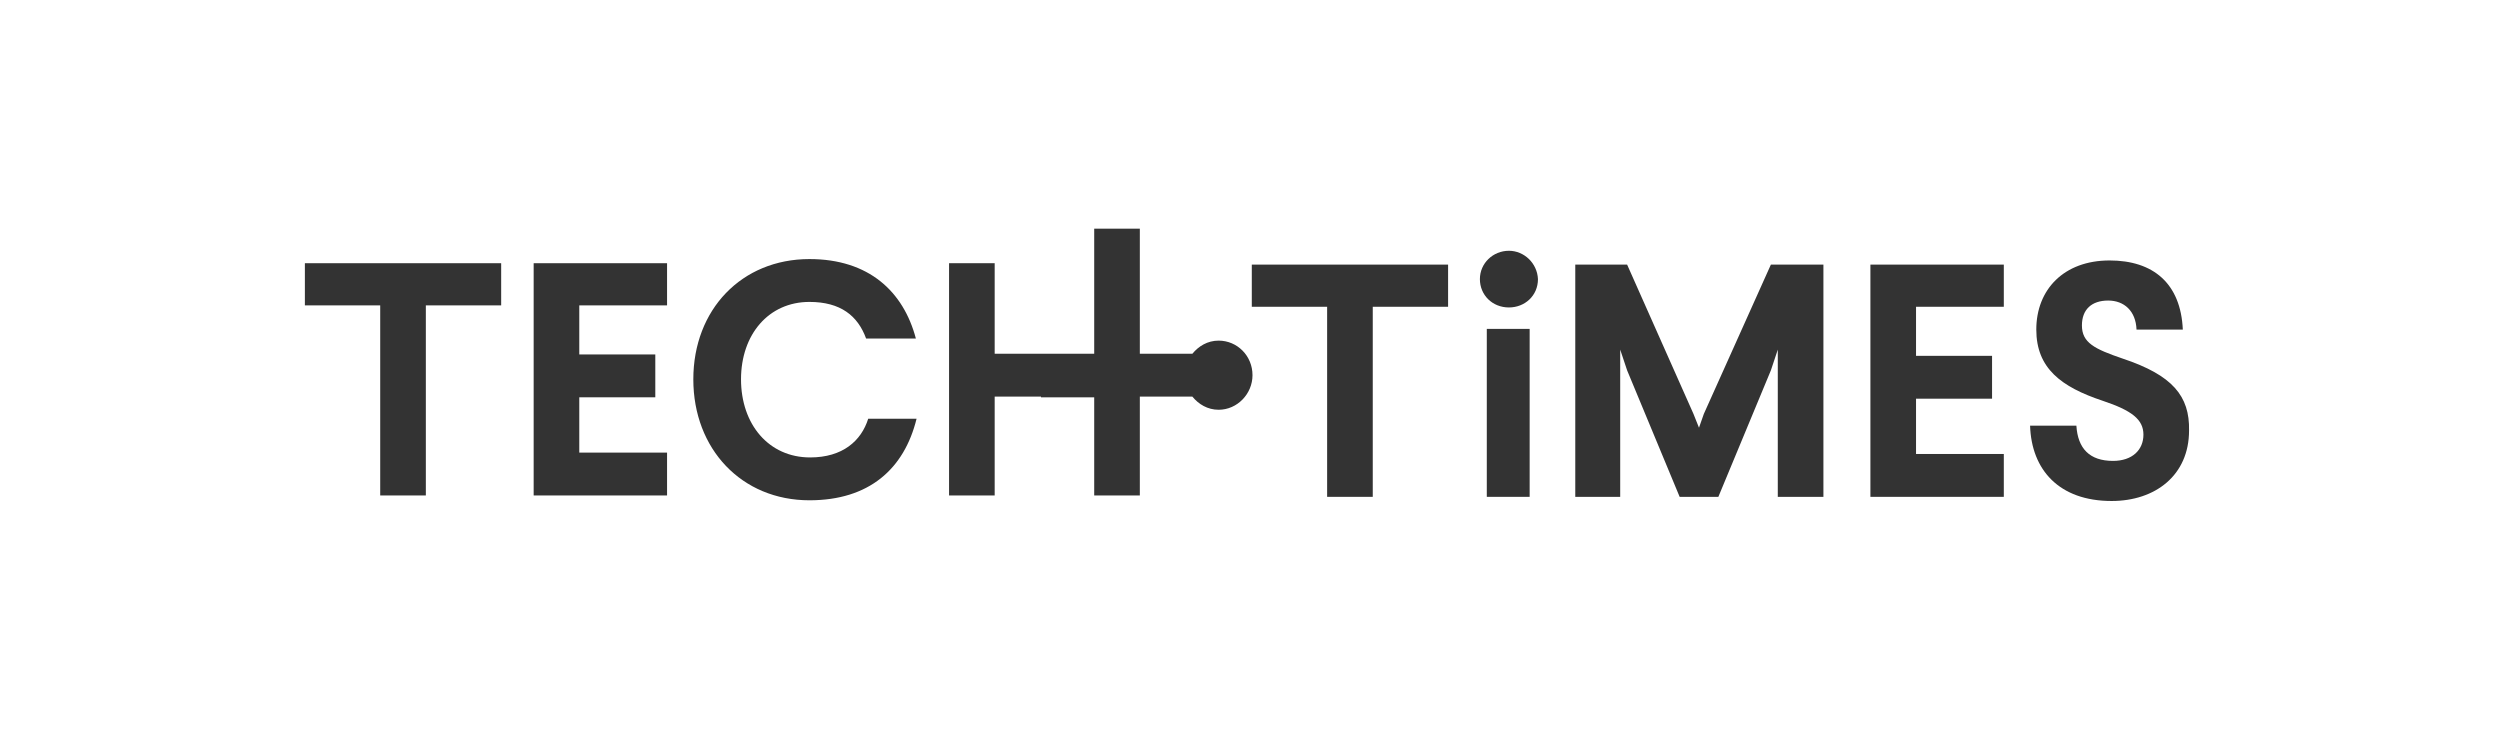
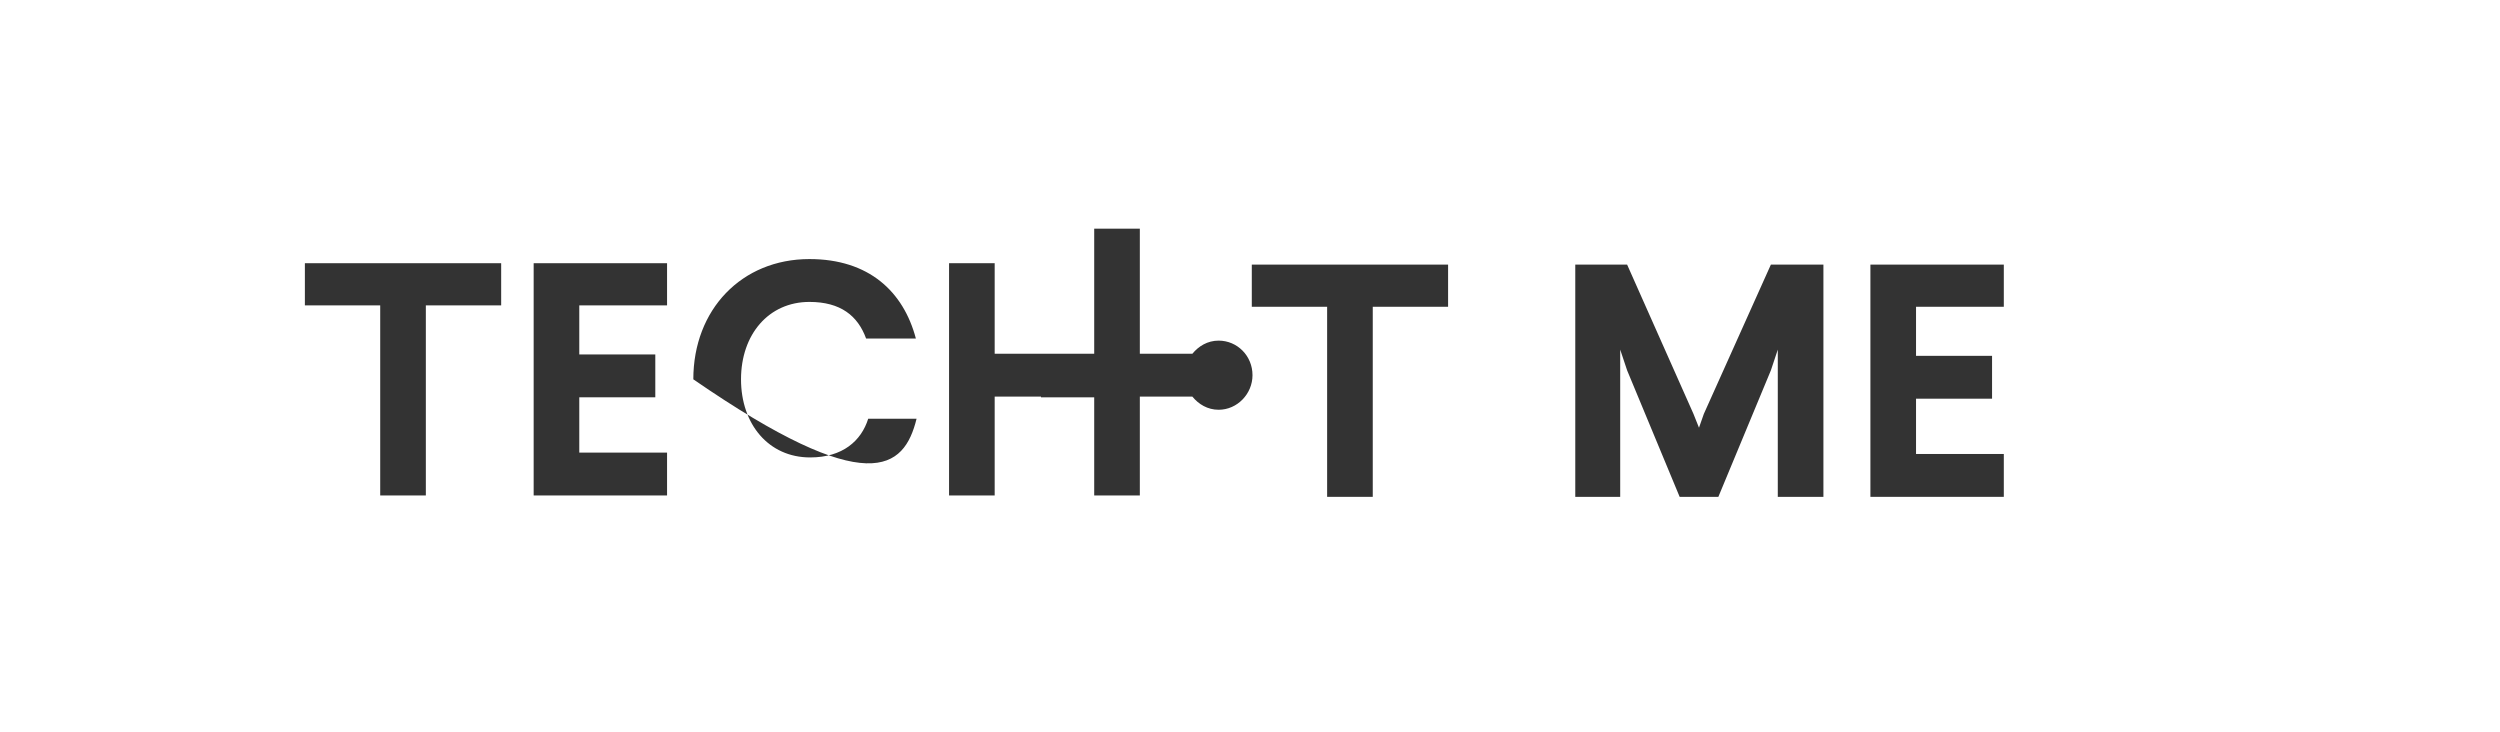
<svg xmlns="http://www.w3.org/2000/svg" width="164px" height="48px" viewBox="0 0 164 48" version="1.1">
  <title>techtimes</title>
  <g id="页面-1" stroke="none" stroke-width="1" fill="none" fill-rule="evenodd">
    <g id="AnyGo-Android-App页面" transform="translate(-821, -746)" fill="#333333" fill-rule="nonzero">
      <g id="编组-7" transform="translate(821, 746)">
        <g id="logo" transform="translate(20, 15)">
          <polygon id="路径" points="0 5.033 4.942 5.033 4.942 17.502 7.935 17.502 7.935 5.033 12.877 5.033 12.877 2.267 0 2.267" />
          <polygon id="路径" points="23.759 14.691 18.001 14.691 18.001 11.063 22.988 11.063 22.988 8.252 18.001 8.252 18.001 5.033 23.759 5.033 23.759 2.267 15.008 2.267 15.008 17.502 23.759 17.502" />
-           <path d="M33.145,15.008 C30.424,15.008 28.611,12.832 28.611,9.884 C28.611,6.937 30.424,4.806 33.099,4.806 C35.14,4.806 36.273,5.713 36.817,7.209 L40.082,7.209 C39.266,4.126 36.999,1.995 33.099,1.995 C28.656,1.995 25.482,5.305 25.482,9.884 C25.482,14.464 28.656,17.819 33.099,17.819 C36.999,17.819 39.311,15.779 40.127,12.469 L36.954,12.469 C36.5,13.92 35.276,15.008 33.145,15.008 Z" id="路径" />
+           <path d="M33.145,15.008 C30.424,15.008 28.611,12.832 28.611,9.884 C28.611,6.937 30.424,4.806 33.099,4.806 C35.14,4.806 36.273,5.713 36.817,7.209 L40.082,7.209 C39.266,4.126 36.999,1.995 33.099,1.995 C28.656,1.995 25.482,5.305 25.482,9.884 C36.999,17.819 39.311,15.779 40.127,12.469 L36.954,12.469 C36.5,13.92 35.276,15.008 33.145,15.008 Z" id="路径" />
          <path d="M45.251,11.018 L48.289,11.018 L48.289,11.063 L51.78,11.063 L51.78,17.502 L54.773,17.502 L54.773,11.018 L58.219,11.018 C58.627,11.517 59.216,11.88 59.942,11.88 C61.166,11.88 62.164,10.837 62.164,9.612 C62.164,8.343 61.166,7.345 59.942,7.345 C59.216,7.345 58.627,7.708 58.219,8.207 L54.773,8.207 L54.773,0 L51.78,0 L51.78,8.207 L48.289,8.207 L45.251,8.207 L45.251,2.267 L42.258,2.267 L42.258,17.502 L45.251,17.502 L45.251,11.018 L45.251,11.018 Z" id="路径" />
          <polygon id="路径" points="62.118 5.124 67.06 5.124 67.06 17.593 70.053 17.593 70.053 5.124 74.995 5.124 74.995 2.358 62.118 2.358" />
-           <path d="M78.985,1.451 C77.942,1.451 77.081,2.267 77.081,3.31 C77.081,4.353 77.897,5.169 78.985,5.169 C80.028,5.169 80.89,4.398 80.89,3.31 C80.844,2.267 79.983,1.451 78.985,1.451 Z" id="路径" />
-           <rect id="矩形" x="77.534" y="6.575" width="2.811" height="11.018" />
          <polygon id="路径" points="91.772 12.152 91.454 13.058 91.092 12.152 86.739 2.358 83.338 2.358 83.338 17.593 86.285 17.593 86.285 7.935 86.739 9.295 90.185 17.593 92.724 17.593 96.17 9.295 96.623 7.935 96.623 17.593 99.616 17.593 99.616 2.358 96.17 2.358" />
          <polygon id="路径" points="102.699 17.593 111.45 17.593 111.45 14.781 105.692 14.781 105.692 11.154 110.679 11.154 110.679 8.343 105.692 8.343 105.692 5.124 111.45 5.124 111.45 2.358 102.699 2.358" />
-           <path d="M119.249,8.524 C117.39,7.889 116.574,7.481 116.574,6.348 C116.574,5.305 117.208,4.716 118.297,4.716 C119.339,4.716 120.11,5.396 120.156,6.62 L123.193,6.62 C123.057,3.582 121.244,2.086 118.387,2.086 C115.395,2.086 113.581,3.99 113.581,6.62 C113.581,9.159 115.213,10.383 117.934,11.29 C119.838,11.925 120.609,12.514 120.609,13.512 C120.609,14.509 119.884,15.235 118.614,15.235 C117.072,15.235 116.302,14.419 116.211,12.922 L113.173,12.922 C113.264,15.824 115.077,17.865 118.523,17.865 C121.38,17.865 123.602,16.187 123.602,13.24 C123.647,10.973 122.513,9.612 119.249,8.524 Z" id="路径" />
        </g>
      </g>
    </g>
  </g>
</svg>